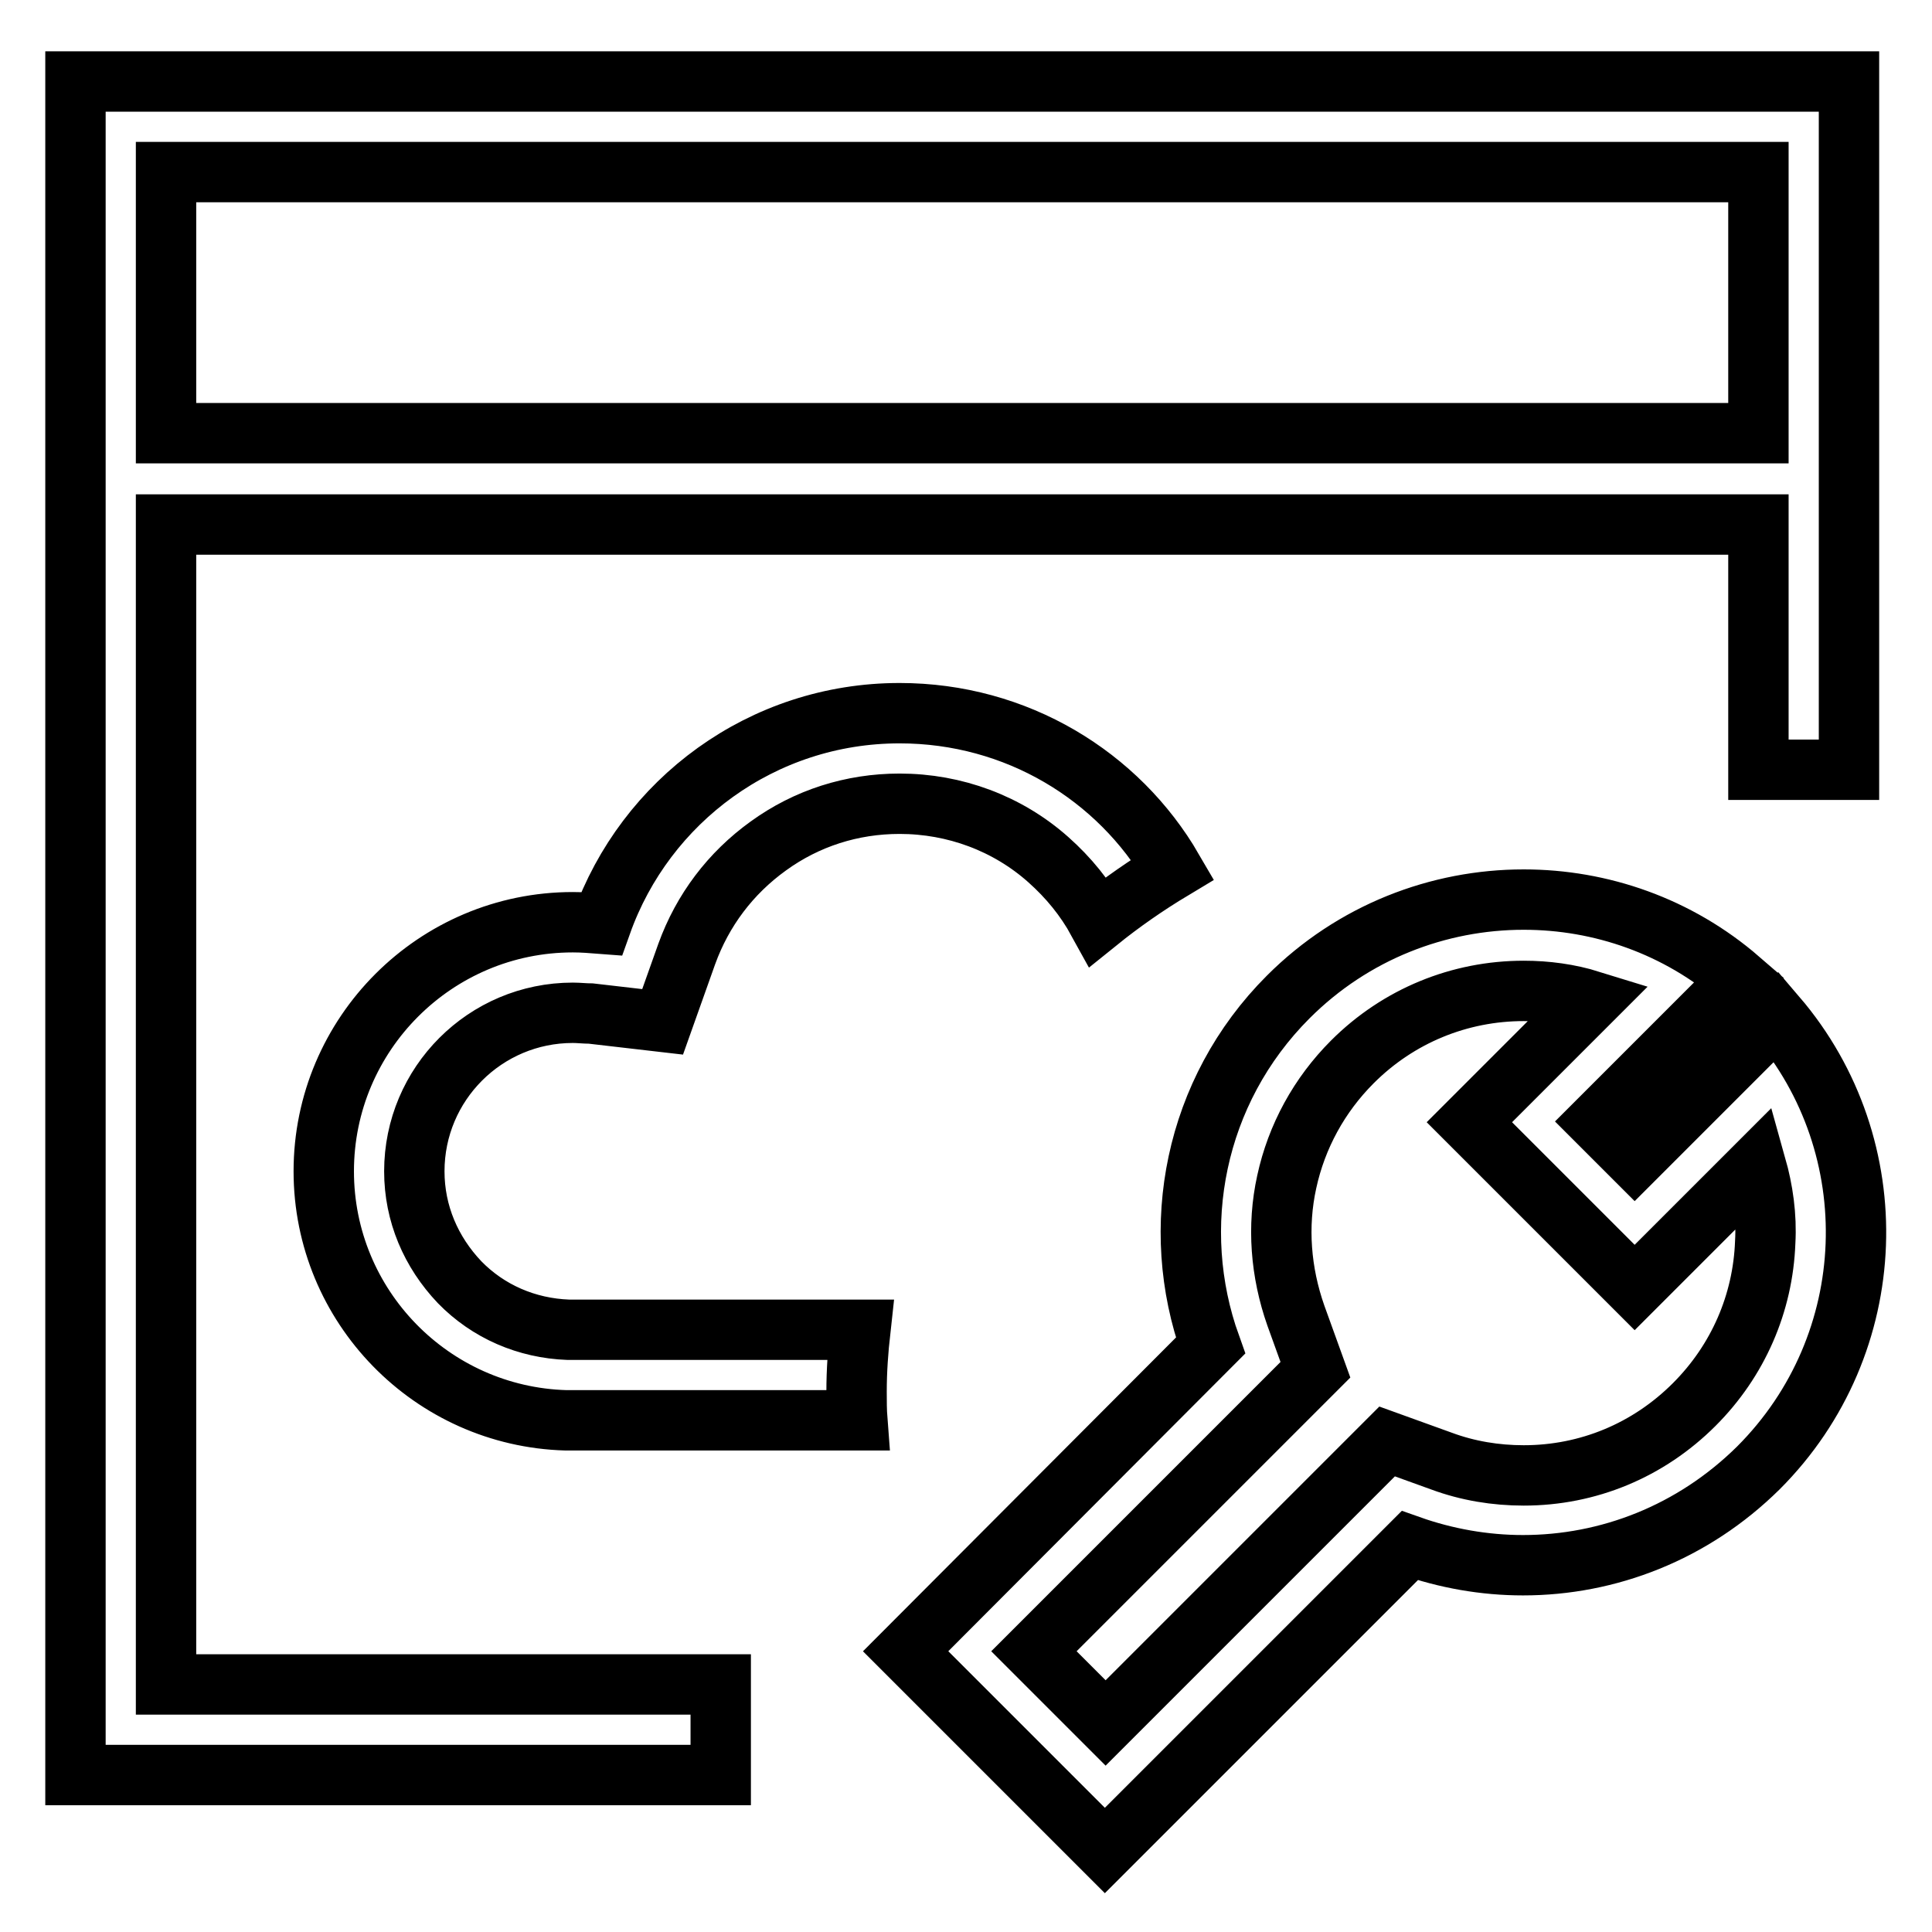
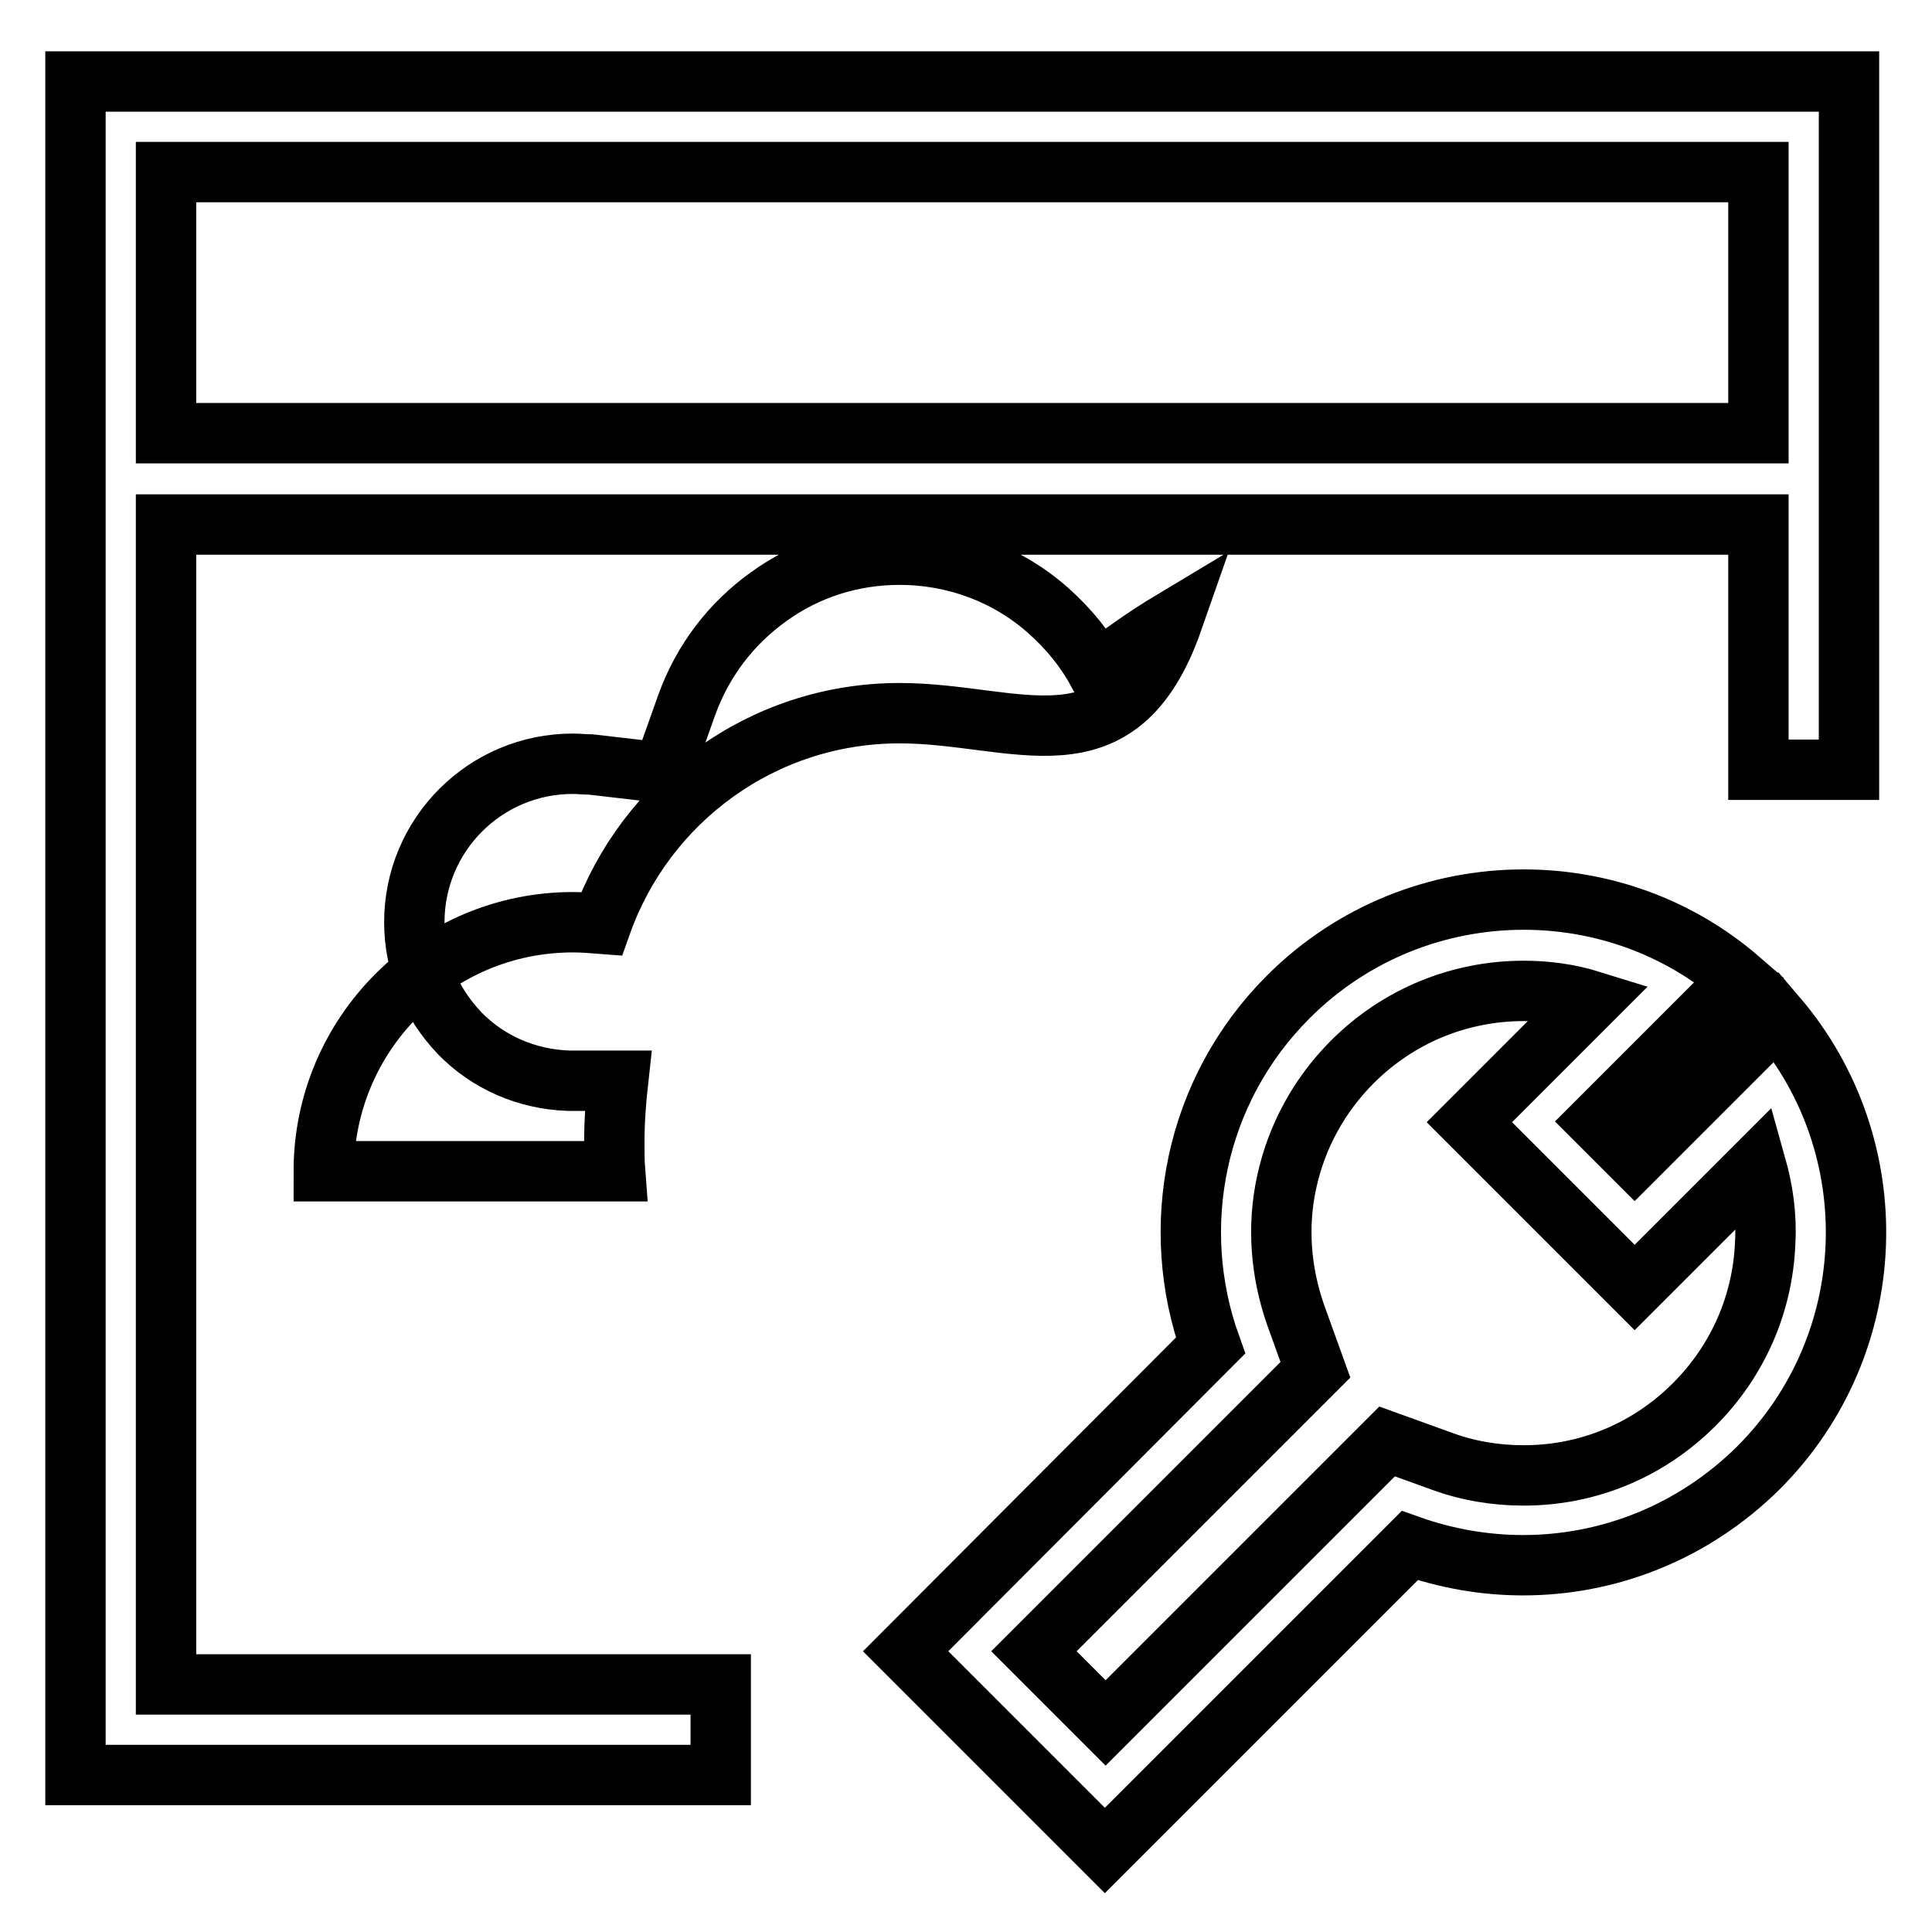
<svg xmlns="http://www.w3.org/2000/svg" version="1.1" x="0px" y="0px" viewBox="0 0 256 256" enable-background="new 0 0 256 256" xml:space="preserve">
  <g>
-     <path stroke-width="8" fill-opacity="0" stroke="#000000" d="M201.9,131.3c3,0,6,0.4,8.9,1.3l-7.6,7.6l-8.5,8.5l8.5,8.5l4.9,4.9l8.5,8.5l8.5-8.5l7.6-7.6 c0.9,3.2,1.4,6.6,1.2,10.1c-0.3,8.1-3.6,15.7-9.4,21.5c-6.1,6.1-14.1,9.4-22.6,9.4c-3.7,0-7.4-0.6-10.9-1.9l-7.2-2.6l-5.4,5.4 l-31.9,31.9l-9.5-9.5l31.9-31.9l5.4-5.4l-2.6-7.2c-2-5.7-2.5-11.8-1.2-17.7c1.3-6,4.3-11.5,8.7-15.9 C185.3,134.6,193.4,131.3,201.9,131.3 M245,10.8H10v224.4h85.5v-12H22V69.5h211v32.5h12V10.8z M22,57.4V22.8h211v34.6H22z  M119.2,94.5c-18.2,0-33.7,11.6-39.5,27.9c-1.3-0.1-2.5-0.2-3.8-0.2c-18.2,0-33,14.8-33,33c0,17.9,14.3,32.5,32.1,33h38.6 c-0.1-1.3-0.1-2.5-0.1-3.8c0-2.8,0.2-5.5,0.5-8.2H75.3c-5.5-0.2-10.6-2.4-14.4-6.3c-3.8-4-6-9.1-6-14.7c0-11.6,9.4-21,21-21 c0.8,0,1.6,0.1,2.4,0.1l9.5,1.1l3.2-9c2.1-5.8,5.8-10.7,10.8-14.3c5.1-3.7,11.1-5.6,17.4-5.6c7.3,0,14.3,2.6,19.7,7.4 c2.7,2.4,4.9,5.1,6.6,8.2c3.1-2.5,6.4-4.8,9.9-6.9C148.2,102.8,134.7,94.5,119.2,94.5L119.2,94.5z M201.9,119.2 c-11.3,0-22.6,4.3-31.2,12.9c-12.5,12.5-15.9,30.6-10.3,46.2L120,218.8l26.4,26.4l40.4-40.4c4.8,1.7,9.9,2.6,15,2.6 c11.3,0,22.5-4.3,31.2-12.9c16.4-16.4,17.2-42.5,2.4-59.8l-18.8,18.8l-4.9-4.9l18.8-18.8C222.3,122.7,212.1,119.2,201.9,119.2 L201.9,119.2z" />
+     <path stroke-width="8" fill-opacity="0" stroke="#000000" d="M201.9,131.3c3,0,6,0.4,8.9,1.3l-7.6,7.6l-8.5,8.5l8.5,8.5l4.9,4.9l8.5,8.5l8.5-8.5l7.6-7.6 c0.9,3.2,1.4,6.6,1.2,10.1c-0.3,8.1-3.6,15.7-9.4,21.5c-6.1,6.1-14.1,9.4-22.6,9.4c-3.7,0-7.4-0.6-10.9-1.9l-7.2-2.6l-5.4,5.4 l-31.9,31.9l-9.5-9.5l31.9-31.9l5.4-5.4l-2.6-7.2c-2-5.7-2.5-11.8-1.2-17.7c1.3-6,4.3-11.5,8.7-15.9 C185.3,134.6,193.4,131.3,201.9,131.3 M245,10.8H10v224.4h85.5v-12H22V69.5h211v32.5h12V10.8z M22,57.4V22.8h211v34.6H22z  M119.2,94.5c-18.2,0-33.7,11.6-39.5,27.9c-1.3-0.1-2.5-0.2-3.8-0.2c-18.2,0-33,14.8-33,33h38.6 c-0.1-1.3-0.1-2.5-0.1-3.8c0-2.8,0.2-5.5,0.5-8.2H75.3c-5.5-0.2-10.6-2.4-14.4-6.3c-3.8-4-6-9.1-6-14.7c0-11.6,9.4-21,21-21 c0.8,0,1.6,0.1,2.4,0.1l9.5,1.1l3.2-9c2.1-5.8,5.8-10.7,10.8-14.3c5.1-3.7,11.1-5.6,17.4-5.6c7.3,0,14.3,2.6,19.7,7.4 c2.7,2.4,4.9,5.1,6.6,8.2c3.1-2.5,6.4-4.8,9.9-6.9C148.2,102.8,134.7,94.5,119.2,94.5L119.2,94.5z M201.9,119.2 c-11.3,0-22.6,4.3-31.2,12.9c-12.5,12.5-15.9,30.6-10.3,46.2L120,218.8l26.4,26.4l40.4-40.4c4.8,1.7,9.9,2.6,15,2.6 c11.3,0,22.5-4.3,31.2-12.9c16.4-16.4,17.2-42.5,2.4-59.8l-18.8,18.8l-4.9-4.9l18.8-18.8C222.3,122.7,212.1,119.2,201.9,119.2 L201.9,119.2z" />
  </g>
</svg>